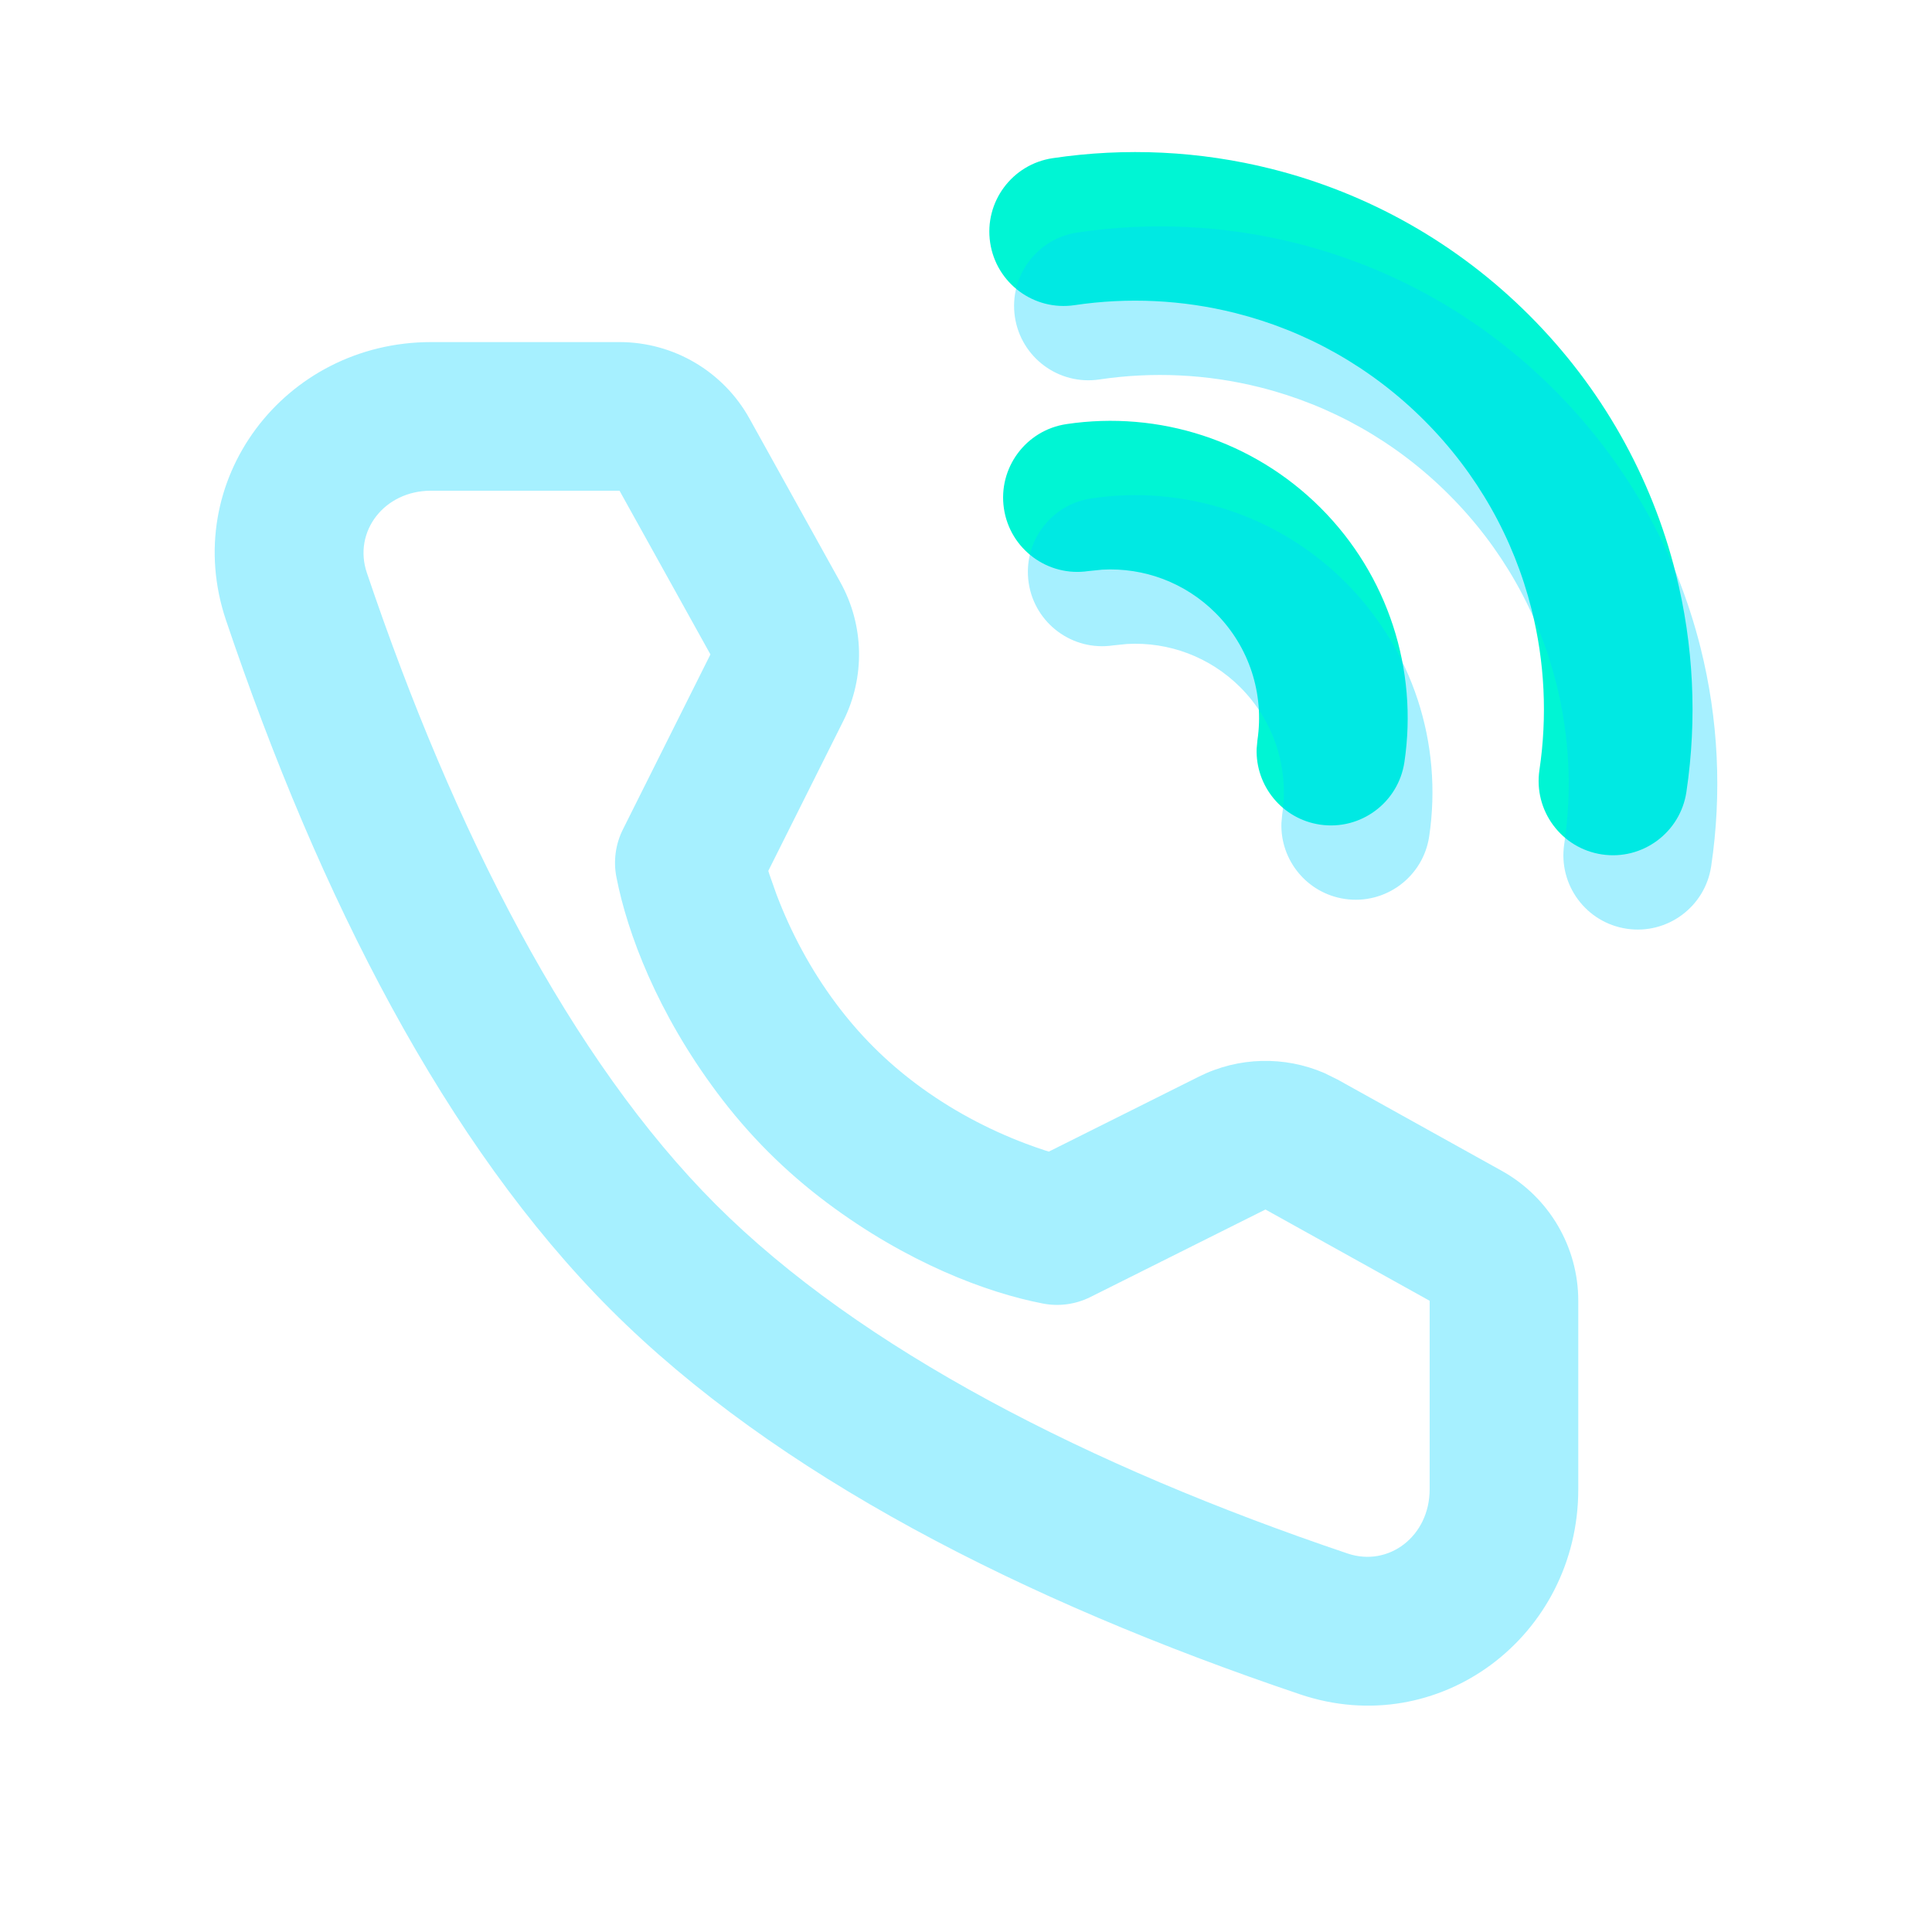
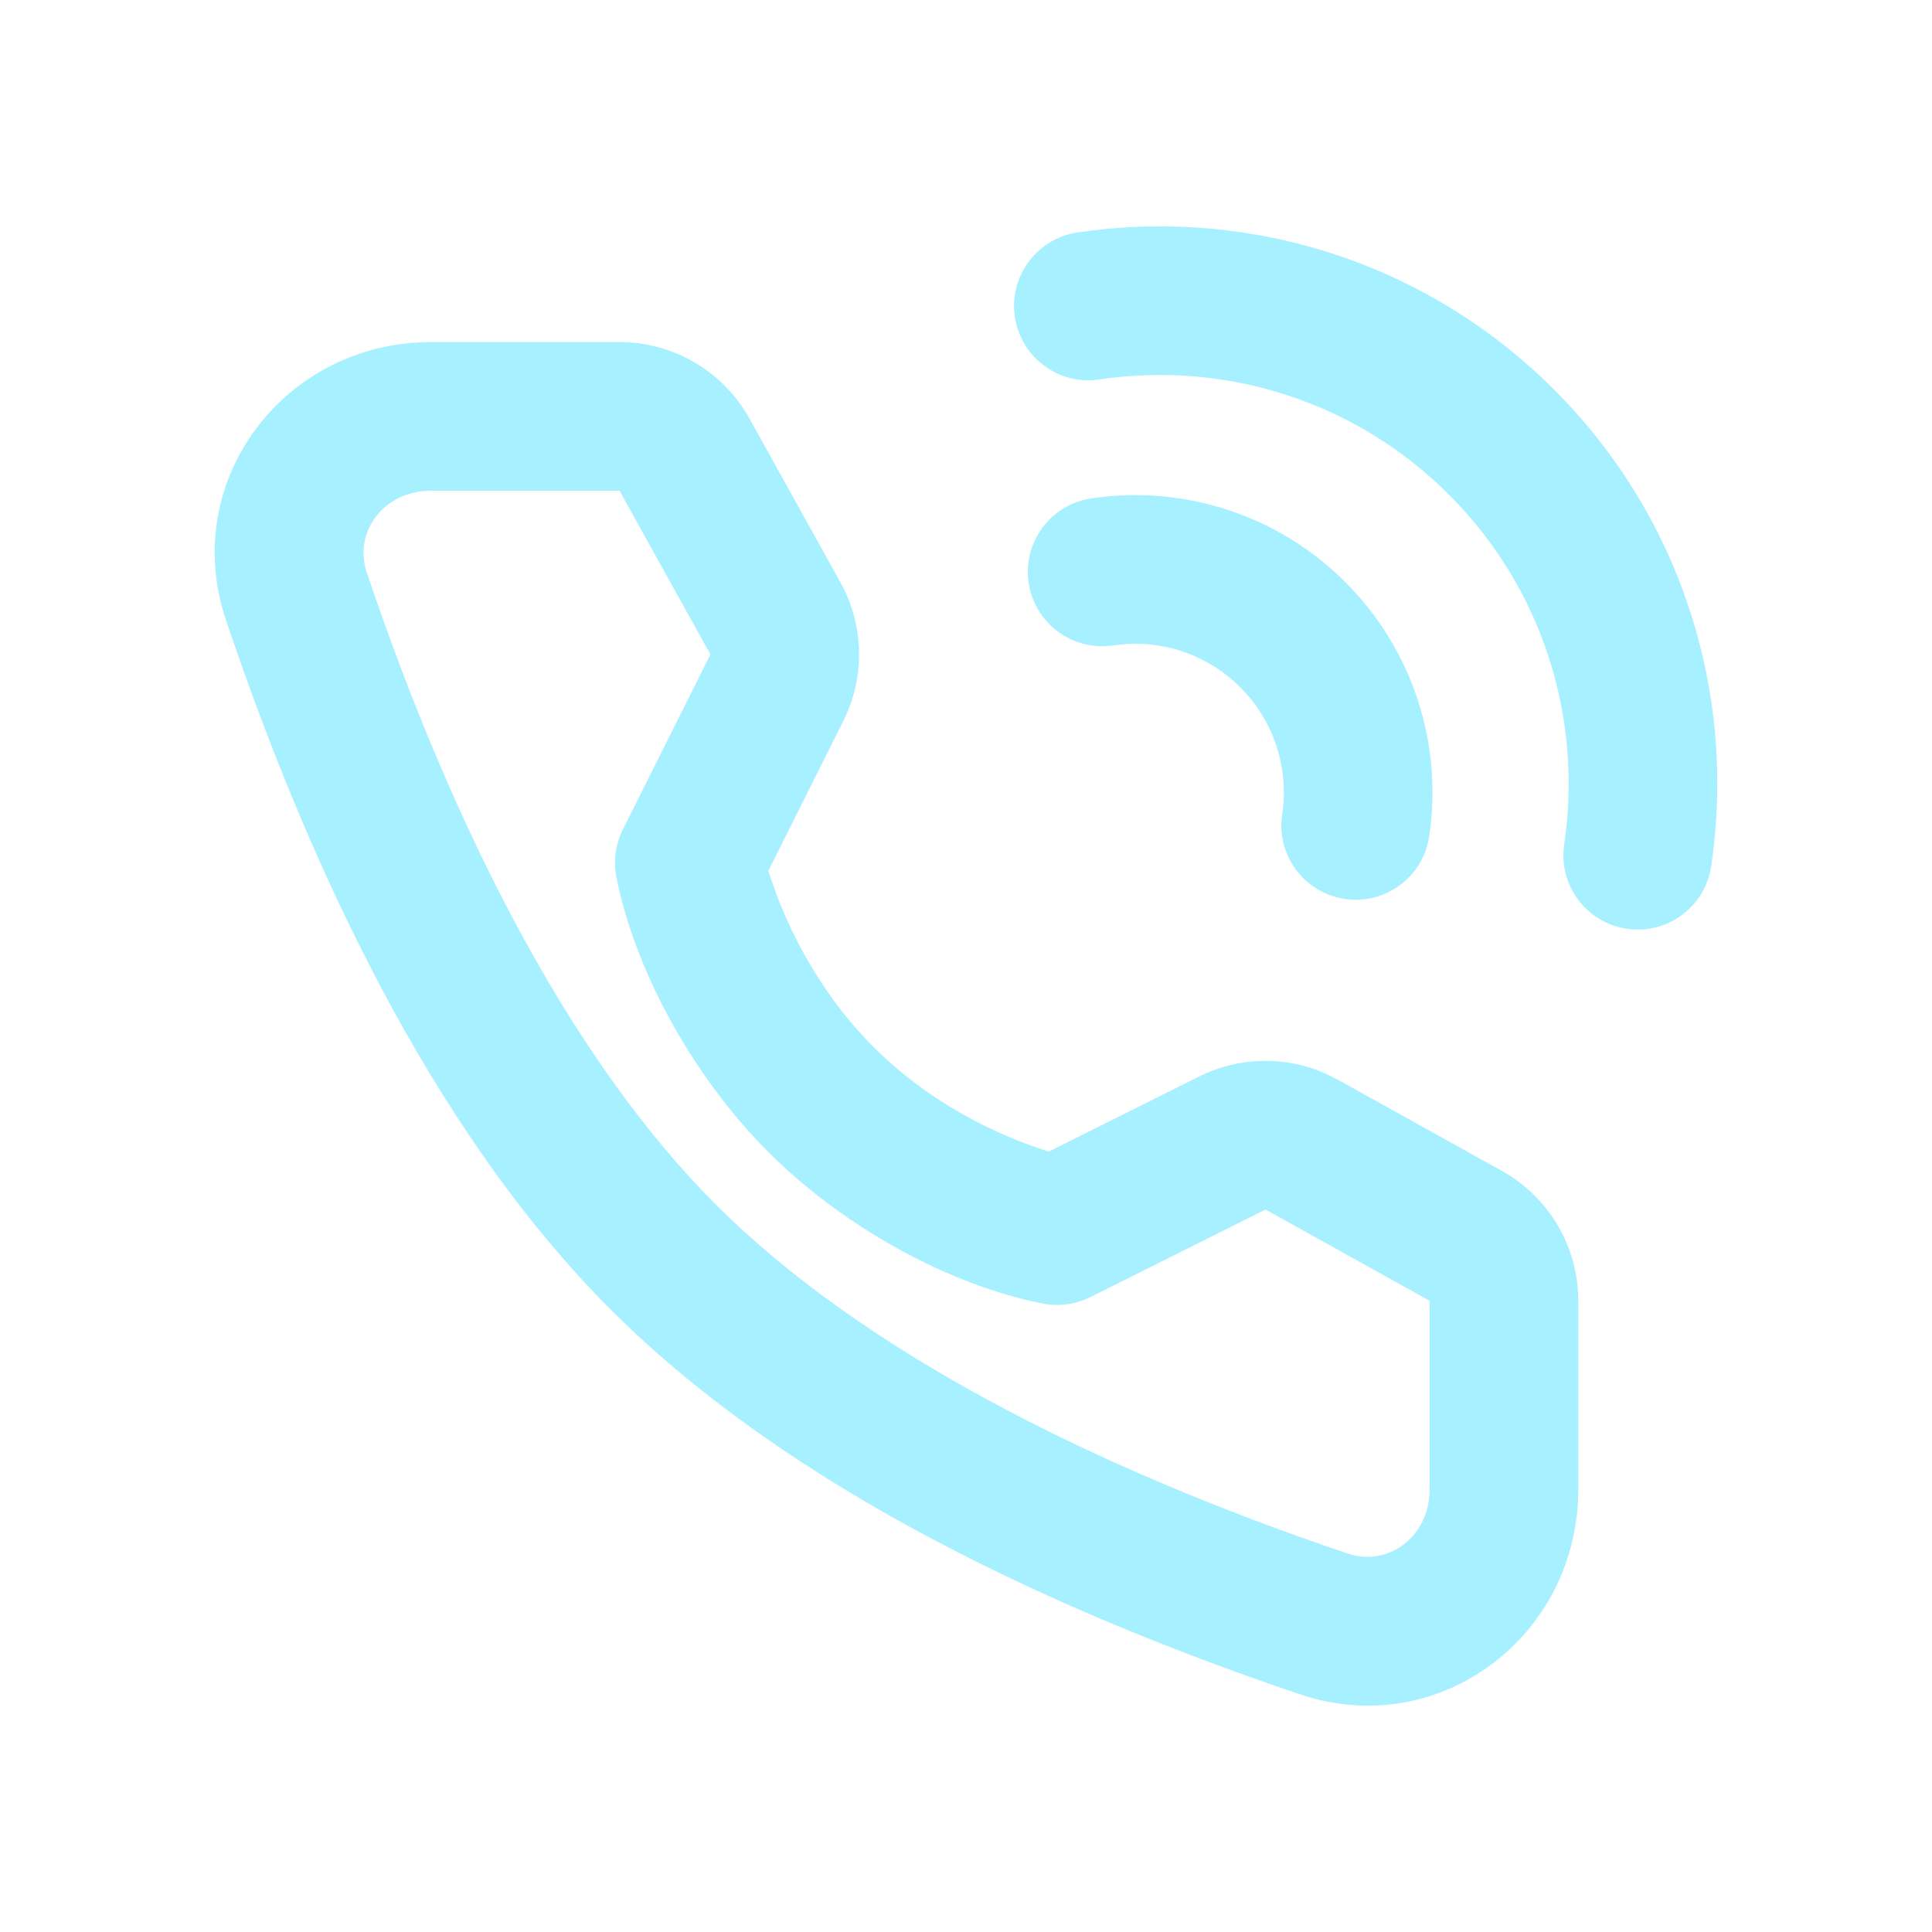
<svg xmlns="http://www.w3.org/2000/svg" width="78" height="78" viewBox="0 0 78 78" fill="none">
-   <path d="M51.323 6.816C55.238 7.798 58.828 9.815 61.742 12.729C64.656 15.643 66.674 19.233 67.655 23.148C68.378 26.03 68.523 29.033 68.085 31.971C67.841 33.61 66.314 34.741 64.676 34.496C63.037 34.252 61.907 32.726 62.151 31.087C62.473 28.928 62.366 26.723 61.835 24.607C61.116 21.739 59.64 19.112 57.499 16.971C55.359 14.831 52.732 13.355 49.864 12.636C47.748 12.105 45.542 11.998 43.384 12.32C41.745 12.564 40.219 11.434 39.975 9.795C39.73 8.156 40.861 6.63 42.499 6.386C45.438 5.948 48.441 6.093 51.323 6.816ZM53.318 20.505C56.04 23.228 57.257 27.032 56.7 30.767C56.456 32.406 54.93 33.536 53.291 33.292C51.769 33.065 50.686 31.733 50.734 30.231L50.766 29.882C51.045 28.009 50.438 26.111 49.075 24.748C47.847 23.521 46.188 22.906 44.503 22.999L43.941 23.056C42.302 23.301 40.775 22.17 40.531 20.532C40.287 18.893 41.417 17.366 43.056 17.122C46.79 16.565 50.595 17.783 53.318 20.505Z" fill="#00F5D4" />
  <path d="M25.012 13.811C27.192 13.811 29.2 14.993 30.258 16.898L33.928 23.509C34.889 25.24 34.934 27.334 34.048 29.104L31.018 35.16L31.065 35.307L31.349 36.111C31.92 37.618 32.715 39.128 33.76 40.526C34.22 41.142 34.721 41.724 35.263 42.266C35.799 42.802 36.372 43.297 36.979 43.752C38.378 44.8 39.888 45.595 41.396 46.165C41.69 46.276 41.959 46.37 42.199 46.448L42.345 46.493L48.407 43.464C50.001 42.667 51.858 42.624 53.476 43.325L54.006 43.587L60.634 47.272C62.538 48.331 63.719 50.338 63.719 52.516V60.127C63.719 66.052 58.109 70.302 52.488 68.405C41.252 64.614 31.299 59.516 24.657 52.873C18.014 46.23 12.916 36.277 9.125 25.042C7.228 19.42 11.477 13.811 17.403 13.811H25.012ZM25.012 19.811H17.403C15.506 19.811 14.251 21.467 14.81 23.123C18.331 33.557 23.06 42.792 28.899 48.63C34.738 54.469 43.973 59.199 54.406 62.719C56.063 63.279 57.719 62.024 57.719 60.127V52.516L51.09 48.831L44.021 52.365C43.431 52.66 42.761 52.753 42.114 52.629C39.83 52.19 36.611 50.974 33.38 48.552C32.55 47.93 31.761 47.25 31.02 46.509C30.271 45.759 29.583 44.96 28.954 44.118C26.544 40.894 25.328 37.684 24.885 35.406C24.759 34.756 24.851 34.083 25.146 33.491L28.682 26.421L25.012 19.811ZM52.323 9.816C56.238 10.798 59.828 12.815 62.742 15.729C65.656 18.643 67.673 22.233 68.655 26.148C69.378 29.03 69.523 32.033 69.085 34.971C68.841 36.61 67.314 37.741 65.676 37.496C64.037 37.252 62.907 35.726 63.151 34.087C63.473 31.928 63.366 29.723 62.835 27.607C62.116 24.739 60.64 22.112 58.499 19.971C56.359 17.831 53.732 16.355 50.864 15.636C48.748 15.105 46.542 14.998 44.384 15.32C42.745 15.564 41.219 14.434 40.974 12.795C40.73 11.156 41.861 9.63 43.499 9.386C46.438 8.948 49.441 9.093 52.323 9.816ZM54.317 23.505C57.04 26.228 58.257 30.032 57.7 33.767C57.456 35.406 55.93 36.536 54.291 36.292C52.769 36.065 51.686 34.733 51.734 33.231L51.766 32.882C52.045 31.009 51.438 29.111 50.075 27.748C48.847 26.521 47.188 25.906 45.503 25.999L44.94 26.056C43.302 26.301 41.775 25.17 41.531 23.532C41.287 21.893 42.417 20.366 44.056 20.122C47.79 19.565 51.595 20.783 54.317 23.505Z" fill="#00D4FF" fill-opacity="0.35" />
</svg>